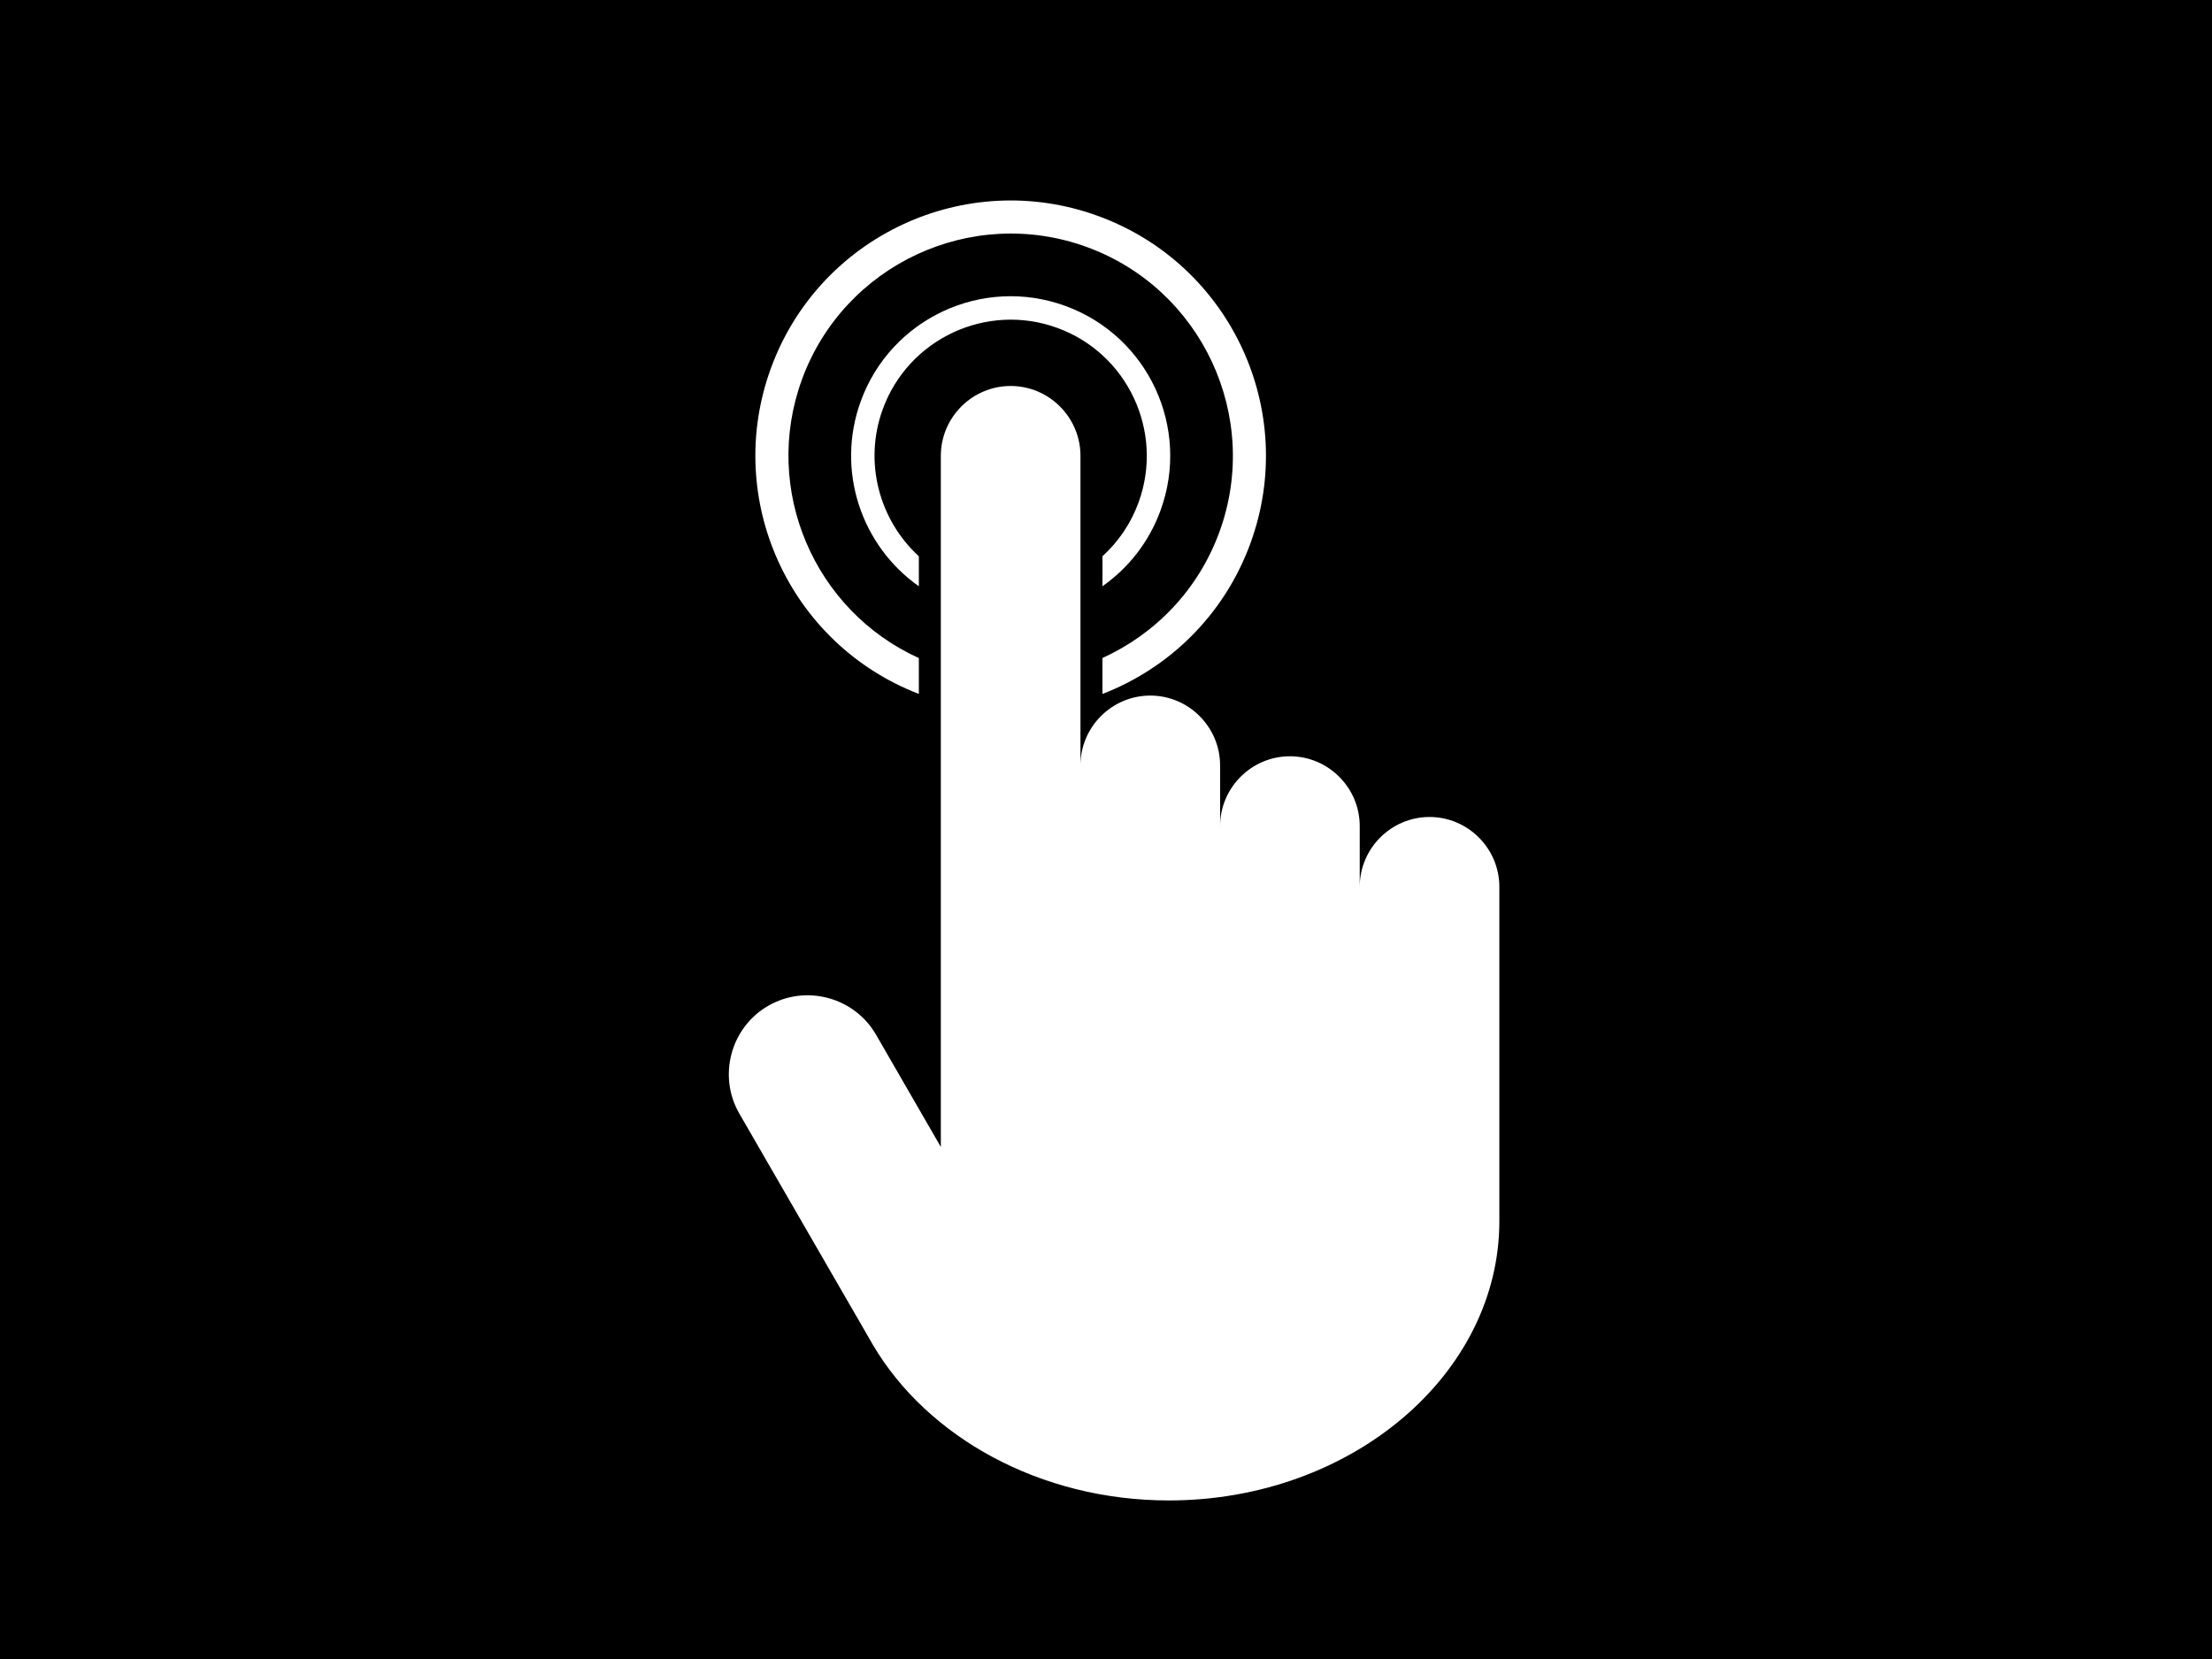
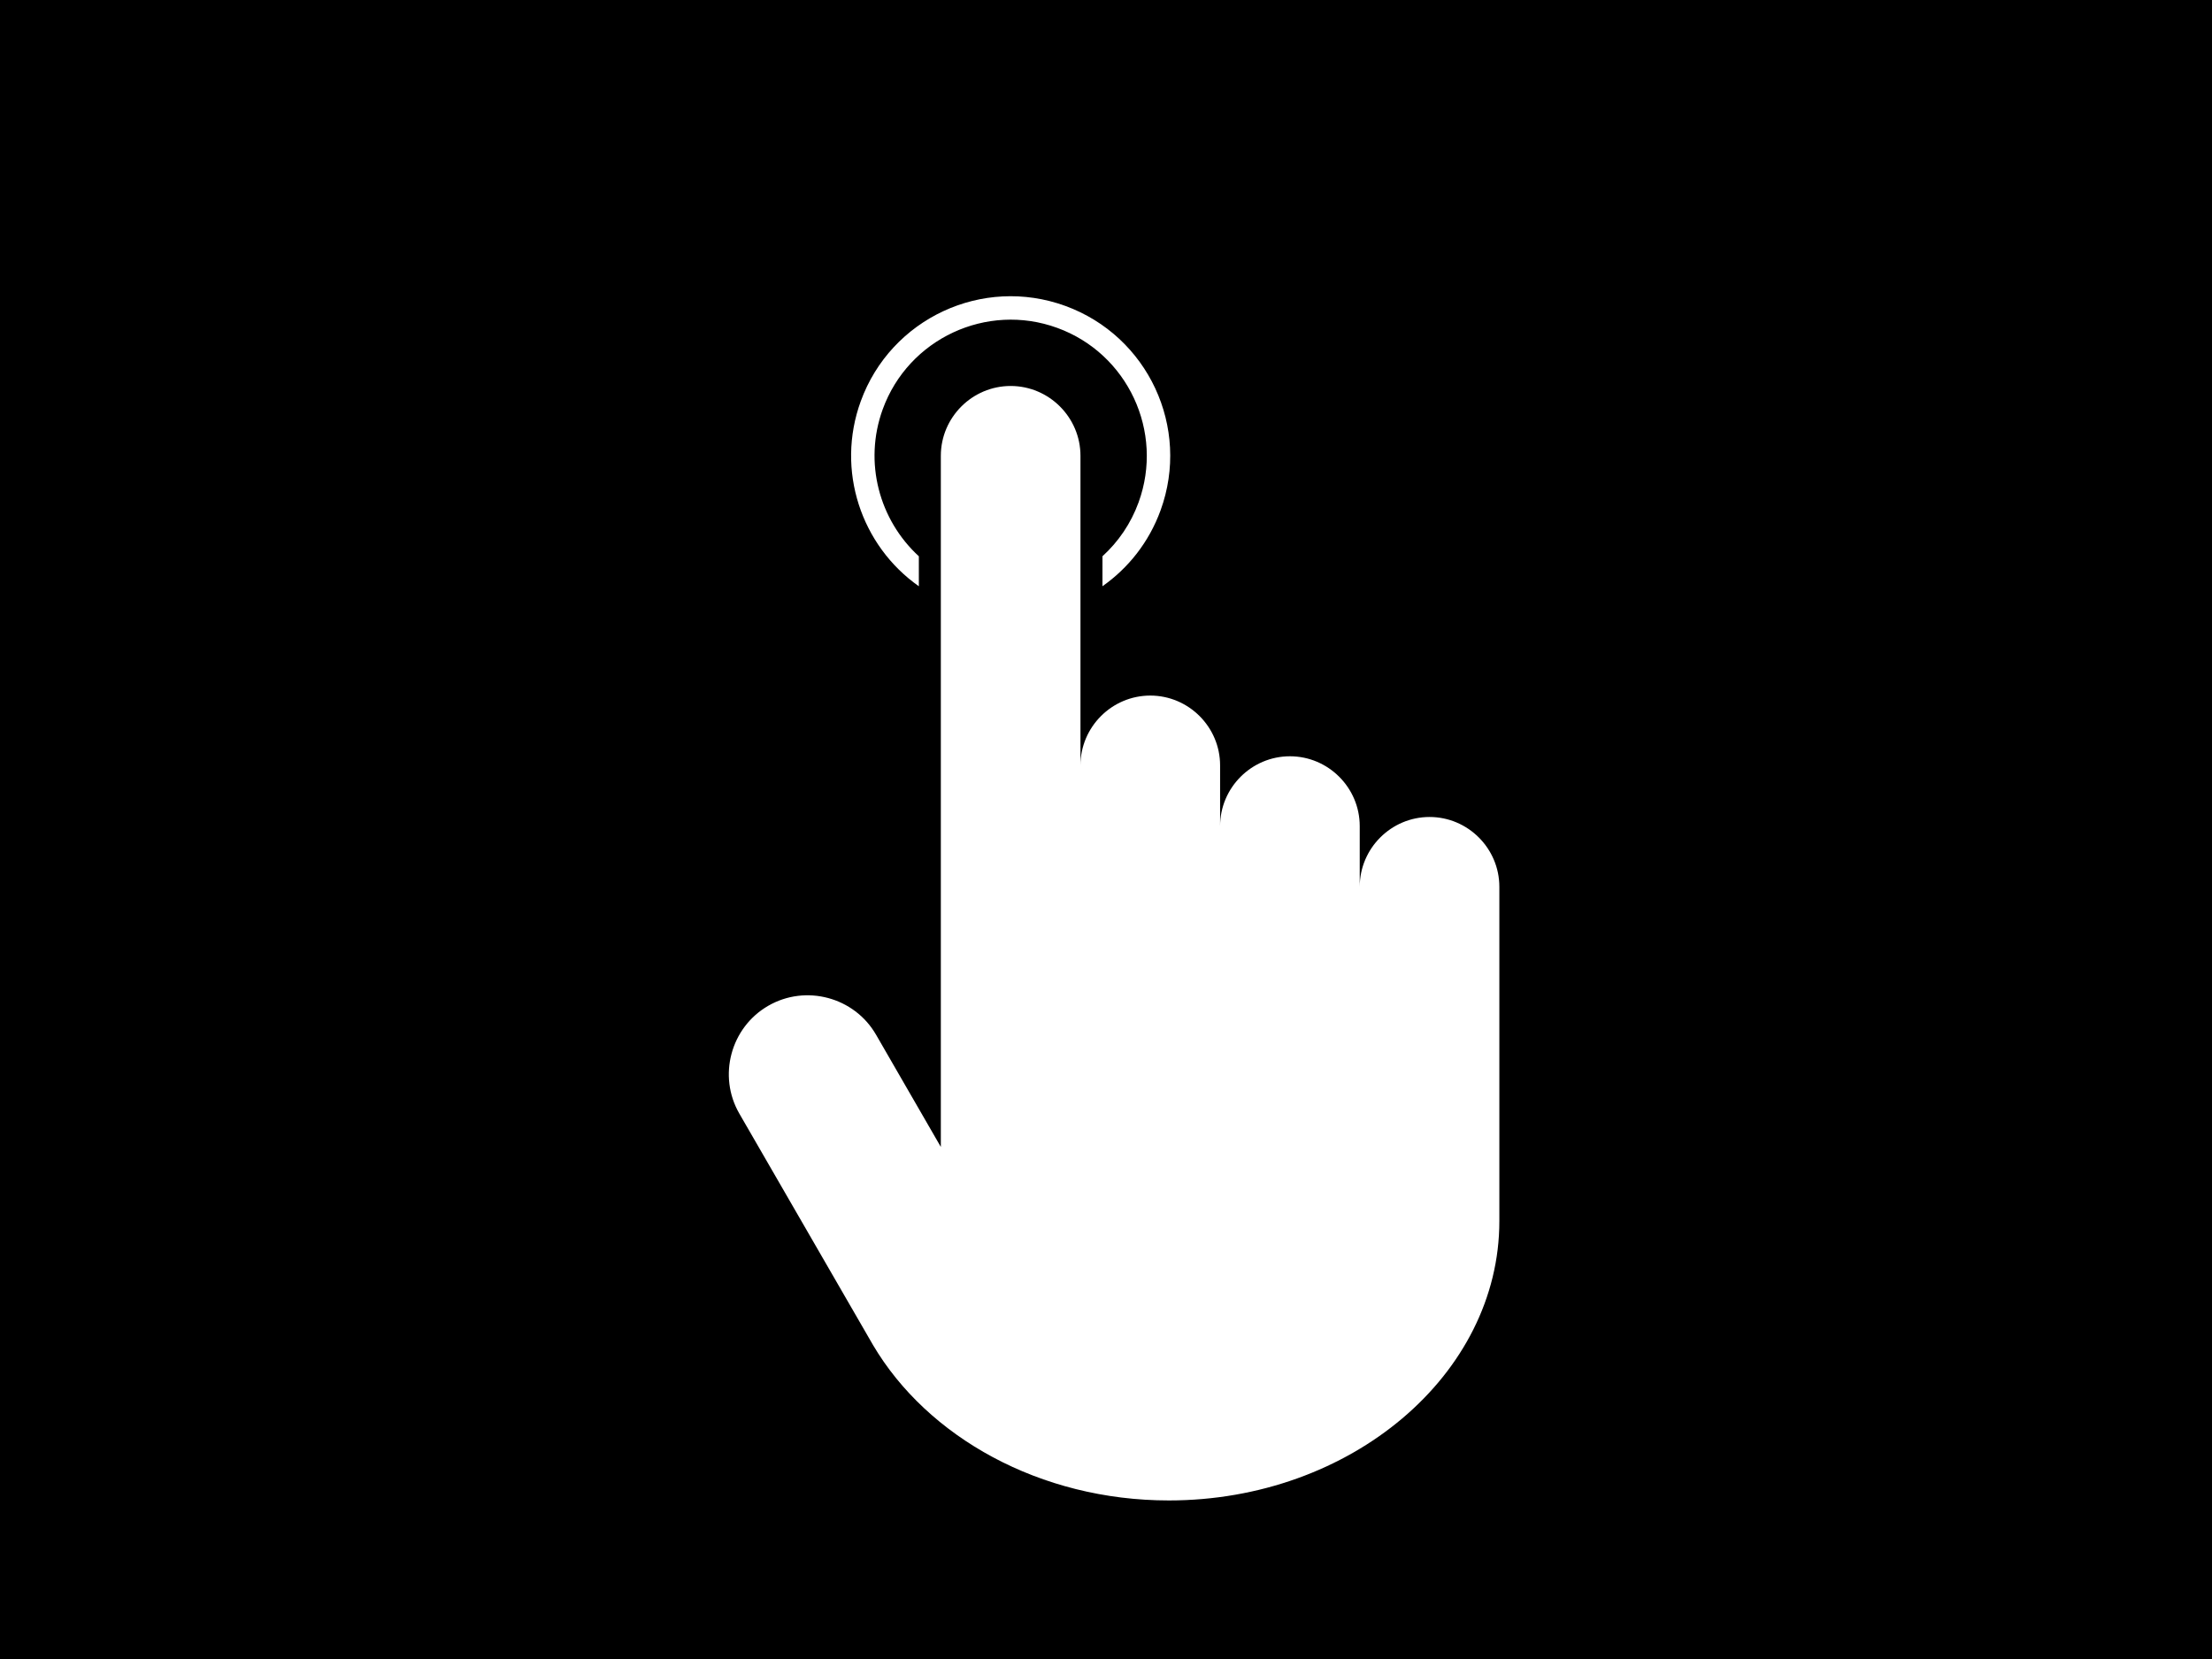
<svg xmlns="http://www.w3.org/2000/svg" width="800" viewBox="0 0 600 450" height="600" preserveAspectRatio="xMidYMid meet">
  <defs>
    <clipPath id="2c68611a9f">
      <path d="M 197 104 L 406.949 104 L 406.949 407 L 197 407 Z M 197 104 " clip-rule="nonzero" />
    </clipPath>
    <clipPath id="3b022d5b8f">
      <path d="M 0 99.078 L 187.629 99.078 L 187.629 279 L 0 279 Z M 0 99.078 " clip-rule="nonzero" />
    </clipPath>
  </defs>
  <rect x="-60" width="720" fill="#ffffff" y="-45" height="540" fill-opacity="1" />
  <rect x="-60" width="720" fill="#000000" y="-45" height="540" fill-opacity="1" />
  <g clip-path="url(#2c68611a9f)">
    <path fill="#ffffff" d="M 406.695 265.93 L 406.695 240.543 C 406.695 230.129 398.176 221.605 387.762 221.605 C 377.344 221.605 368.824 230.125 368.824 240.543 L 368.824 224.074 C 368.824 213.66 360.301 205.137 349.887 205.137 C 339.473 205.137 330.949 213.66 330.949 224.074 L 330.949 207.609 C 330.949 197.195 322.426 188.672 312.012 188.672 C 301.598 188.672 293.074 197.191 293.074 207.609 L 293.074 123.633 C 293.074 113.215 284.555 104.695 274.137 104.695 C 263.723 104.695 255.199 113.215 255.199 123.633 L 255.199 311.105 L 237.621 280.656 C 231.734 270.461 218.574 266.934 208.379 272.82 C 198.184 278.707 194.656 291.867 200.543 302.062 L 236.824 364.867 C 251.551 389.773 282.039 406.992 317.062 406.992 C 366.363 406.992 406.695 372.906 406.695 331.246 Z M 406.695 265.93 " fill-opacity="1" fill-rule="nonzero" />
  </g>
  <path fill="#ffffff" d="M 239.441 111.004 C 246.406 91.867 267.637 81.969 286.77 88.934 C 305.906 95.895 315.805 117.129 308.84 136.262 C 306.734 142.055 303.312 146.992 299.043 150.883 L 299.039 159.016 C 306.035 154.102 311.656 147.078 314.801 138.434 C 322.977 115.973 311.398 91.145 288.941 82.969 C 266.484 74.797 241.652 86.375 233.48 108.832 C 226.645 127.613 233.629 148.047 249.234 159.02 L 249.234 150.887 C 238.543 141.09 234.184 125.449 239.441 111.004 Z M 239.441 111.004 " fill-opacity="1" fill-rule="nonzero" />
-   <path fill="#ffffff" d="M 217.5 103.016 C 228.867 71.781 263.523 55.621 294.758 66.988 C 325.988 78.355 342.148 113.016 330.781 144.246 C 325.023 160.07 313.277 172.016 299.035 178.484 L 299.035 188.234 C 317.047 181.285 332.078 166.879 339.199 147.312 C 352.277 111.379 333.75 71.652 297.82 58.57 C 261.891 45.492 222.16 64.02 209.082 99.953 C 196.156 135.469 214.113 174.695 249.234 188.227 L 249.234 178.5 C 220.844 165.637 206.664 132.781 217.5 103.016 Z M 217.5 103.016 " fill-opacity="1" fill-rule="nonzero" />
  <g clip-path="url(#3b022d5b8f)">
-     <path fill="#000000" d="M 88.484 278.051 C 75.141 278.207 61.777 278.457 48.434 278.473 C 39.984 278.492 31.535 278.242 23.09 277.996 C 18.75 277.859 14.43 277.359 10.262 276.035 C 7.25 275.074 4.523 273.695 2.508 271.141 C 1.047 269.277 0.066 267.164 -0.605 264.898 C -1.621 261.539 -2.023 258.086 -2.254 254.59 C -2.871 245.297 -2.793 236.004 -2.621 226.691 C -2.445 217.035 -2.16 207.355 -2.023 197.699 C -1.949 191.711 -2.043 185.699 -2.043 179.691 C -2.043 177.348 -1.891 175.004 -1.91 172.684 C -1.969 169.305 -2.18 165.922 -2.199 162.543 C -2.234 158.242 -2.16 153.961 -2.102 149.68 C -2.062 145.531 -2.062 141.367 -1.91 137.219 C -1.773 133.859 -1.508 130.5 -1.102 127.16 C -0.566 122.648 0.816 118.363 3.371 114.602 C 7.113 109.07 12.145 105.098 18.539 102.965 C 21.227 102.082 24.012 101.66 26.832 101.488 C 39.926 100.645 53.039 100.297 66.176 100.469 C 74.793 100.566 83.414 100.469 92.035 100.258 C 101.426 100.047 110.793 99.531 120.184 99.301 C 126.902 99.145 133.625 99.203 140.344 99.281 C 145.277 99.355 150.211 99.762 155.09 100.453 C 160.043 101.141 164.977 101.988 169.719 103.695 C 174.059 105.25 178.016 107.711 181.336 110.895 C 183.66 113.086 184.965 115.793 185.539 118.902 C 186.039 121.609 186.02 124.316 186.02 127.043 C 186 134.434 186.367 141.809 186.809 149.16 C 187.328 157.992 187.152 166.824 187.289 175.641 C 187.422 184.684 187.594 193.727 187.574 202.75 C 187.539 213.809 187.344 224.867 187.172 235.945 C 187.098 241.379 186.672 246.812 185.945 252.207 C 185.484 255.551 185.043 258.871 183.945 262.098 C 181.797 268.414 177.609 272.754 171.484 275.344 C 167.934 276.844 164.23 277.57 160.426 277.938 C 149.539 278.973 138.637 279.012 127.73 278.82 C 118.07 278.648 108.395 278.359 98.738 278.168 C 95.34 278.109 91.922 278.148 88.523 278.148 Z M 88.484 278.051 " fill-opacity="1" fill-rule="nonzero" />
+     <path fill="#000000" d="M 88.484 278.051 C 75.141 278.207 61.777 278.457 48.434 278.473 C 39.984 278.492 31.535 278.242 23.09 277.996 C 18.75 277.859 14.43 277.359 10.262 276.035 C 7.25 275.074 4.523 273.695 2.508 271.141 C 1.047 269.277 0.066 267.164 -0.605 264.898 C -1.621 261.539 -2.023 258.086 -2.254 254.59 C -2.445 217.035 -2.16 207.355 -2.023 197.699 C -1.949 191.711 -2.043 185.699 -2.043 179.691 C -2.043 177.348 -1.891 175.004 -1.91 172.684 C -1.969 169.305 -2.18 165.922 -2.199 162.543 C -2.234 158.242 -2.16 153.961 -2.102 149.68 C -2.062 145.531 -2.062 141.367 -1.91 137.219 C -1.773 133.859 -1.508 130.5 -1.102 127.16 C -0.566 122.648 0.816 118.363 3.371 114.602 C 7.113 109.07 12.145 105.098 18.539 102.965 C 21.227 102.082 24.012 101.66 26.832 101.488 C 39.926 100.645 53.039 100.297 66.176 100.469 C 74.793 100.566 83.414 100.469 92.035 100.258 C 101.426 100.047 110.793 99.531 120.184 99.301 C 126.902 99.145 133.625 99.203 140.344 99.281 C 145.277 99.355 150.211 99.762 155.09 100.453 C 160.043 101.141 164.977 101.988 169.719 103.695 C 174.059 105.25 178.016 107.711 181.336 110.895 C 183.66 113.086 184.965 115.793 185.539 118.902 C 186.039 121.609 186.02 124.316 186.02 127.043 C 186 134.434 186.367 141.809 186.809 149.16 C 187.328 157.992 187.152 166.824 187.289 175.641 C 187.422 184.684 187.594 193.727 187.574 202.75 C 187.539 213.809 187.344 224.867 187.172 235.945 C 187.098 241.379 186.672 246.812 185.945 252.207 C 185.484 255.551 185.043 258.871 183.945 262.098 C 181.797 268.414 177.609 272.754 171.484 275.344 C 167.934 276.844 164.23 277.57 160.426 277.938 C 149.539 278.973 138.637 279.012 127.73 278.82 C 118.07 278.648 108.395 278.359 98.738 278.168 C 95.34 278.109 91.922 278.148 88.523 278.148 Z M 88.484 278.051 " fill-opacity="1" fill-rule="nonzero" />
  </g>
</svg>